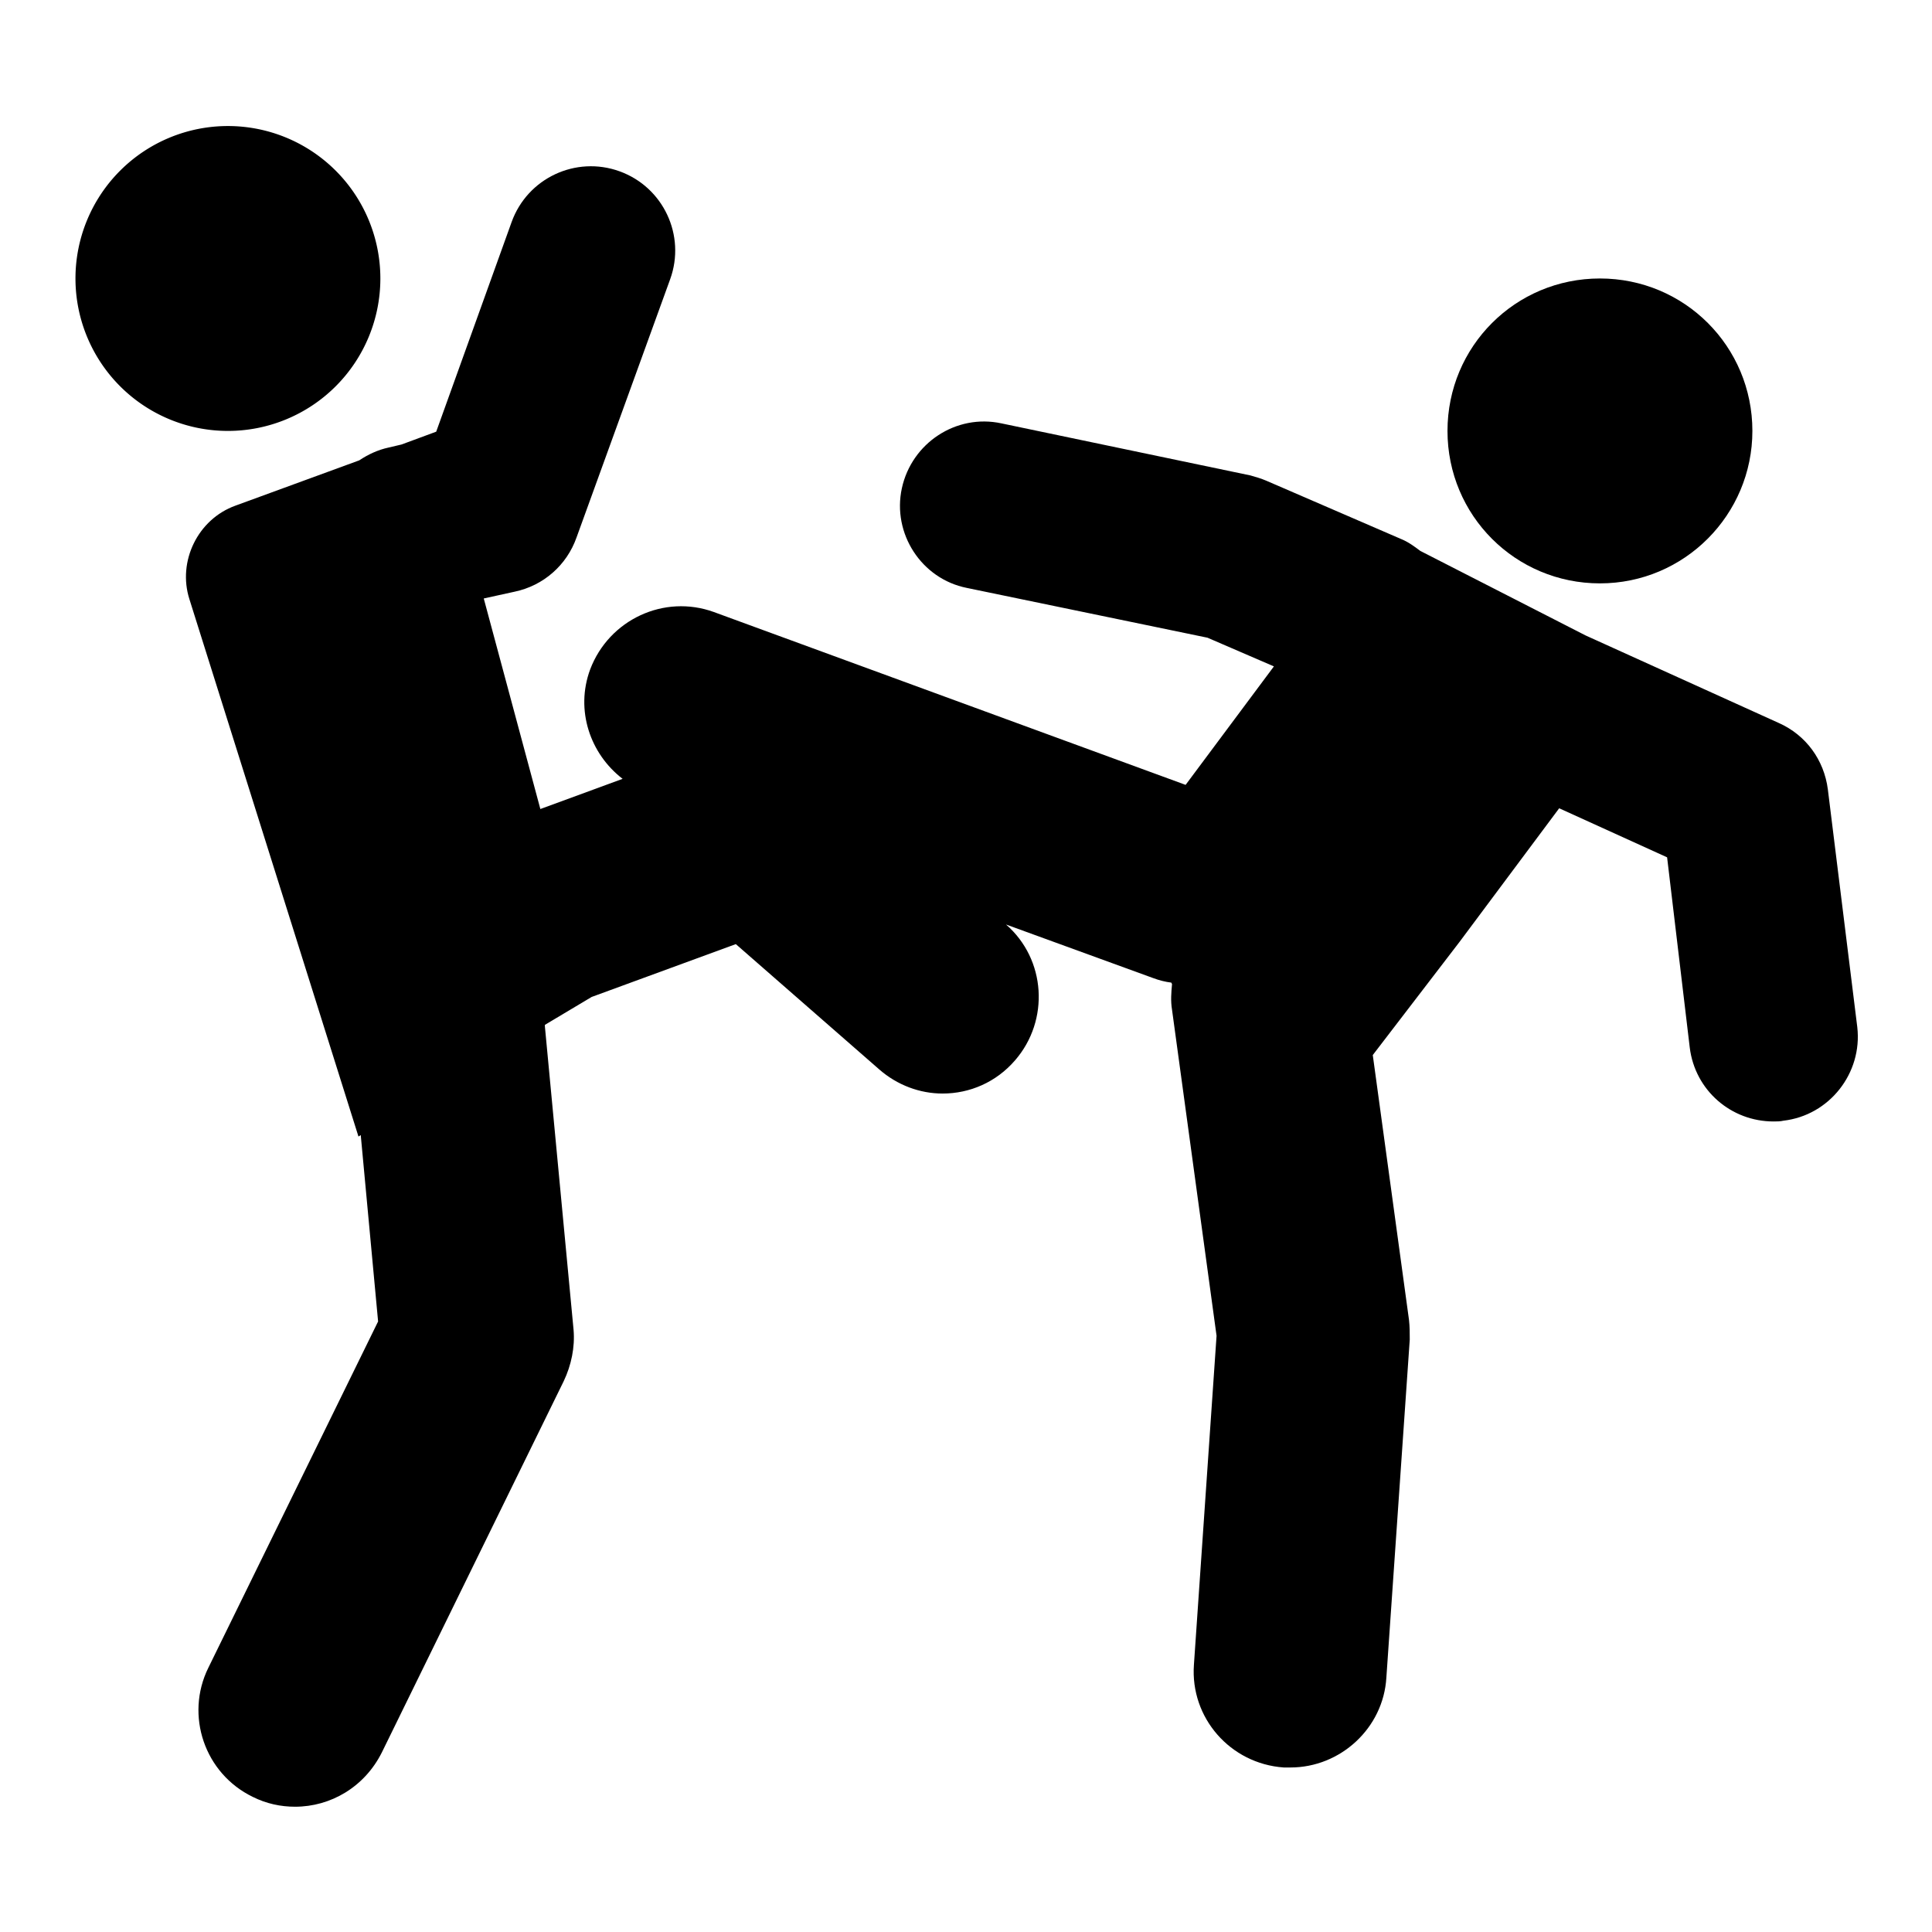
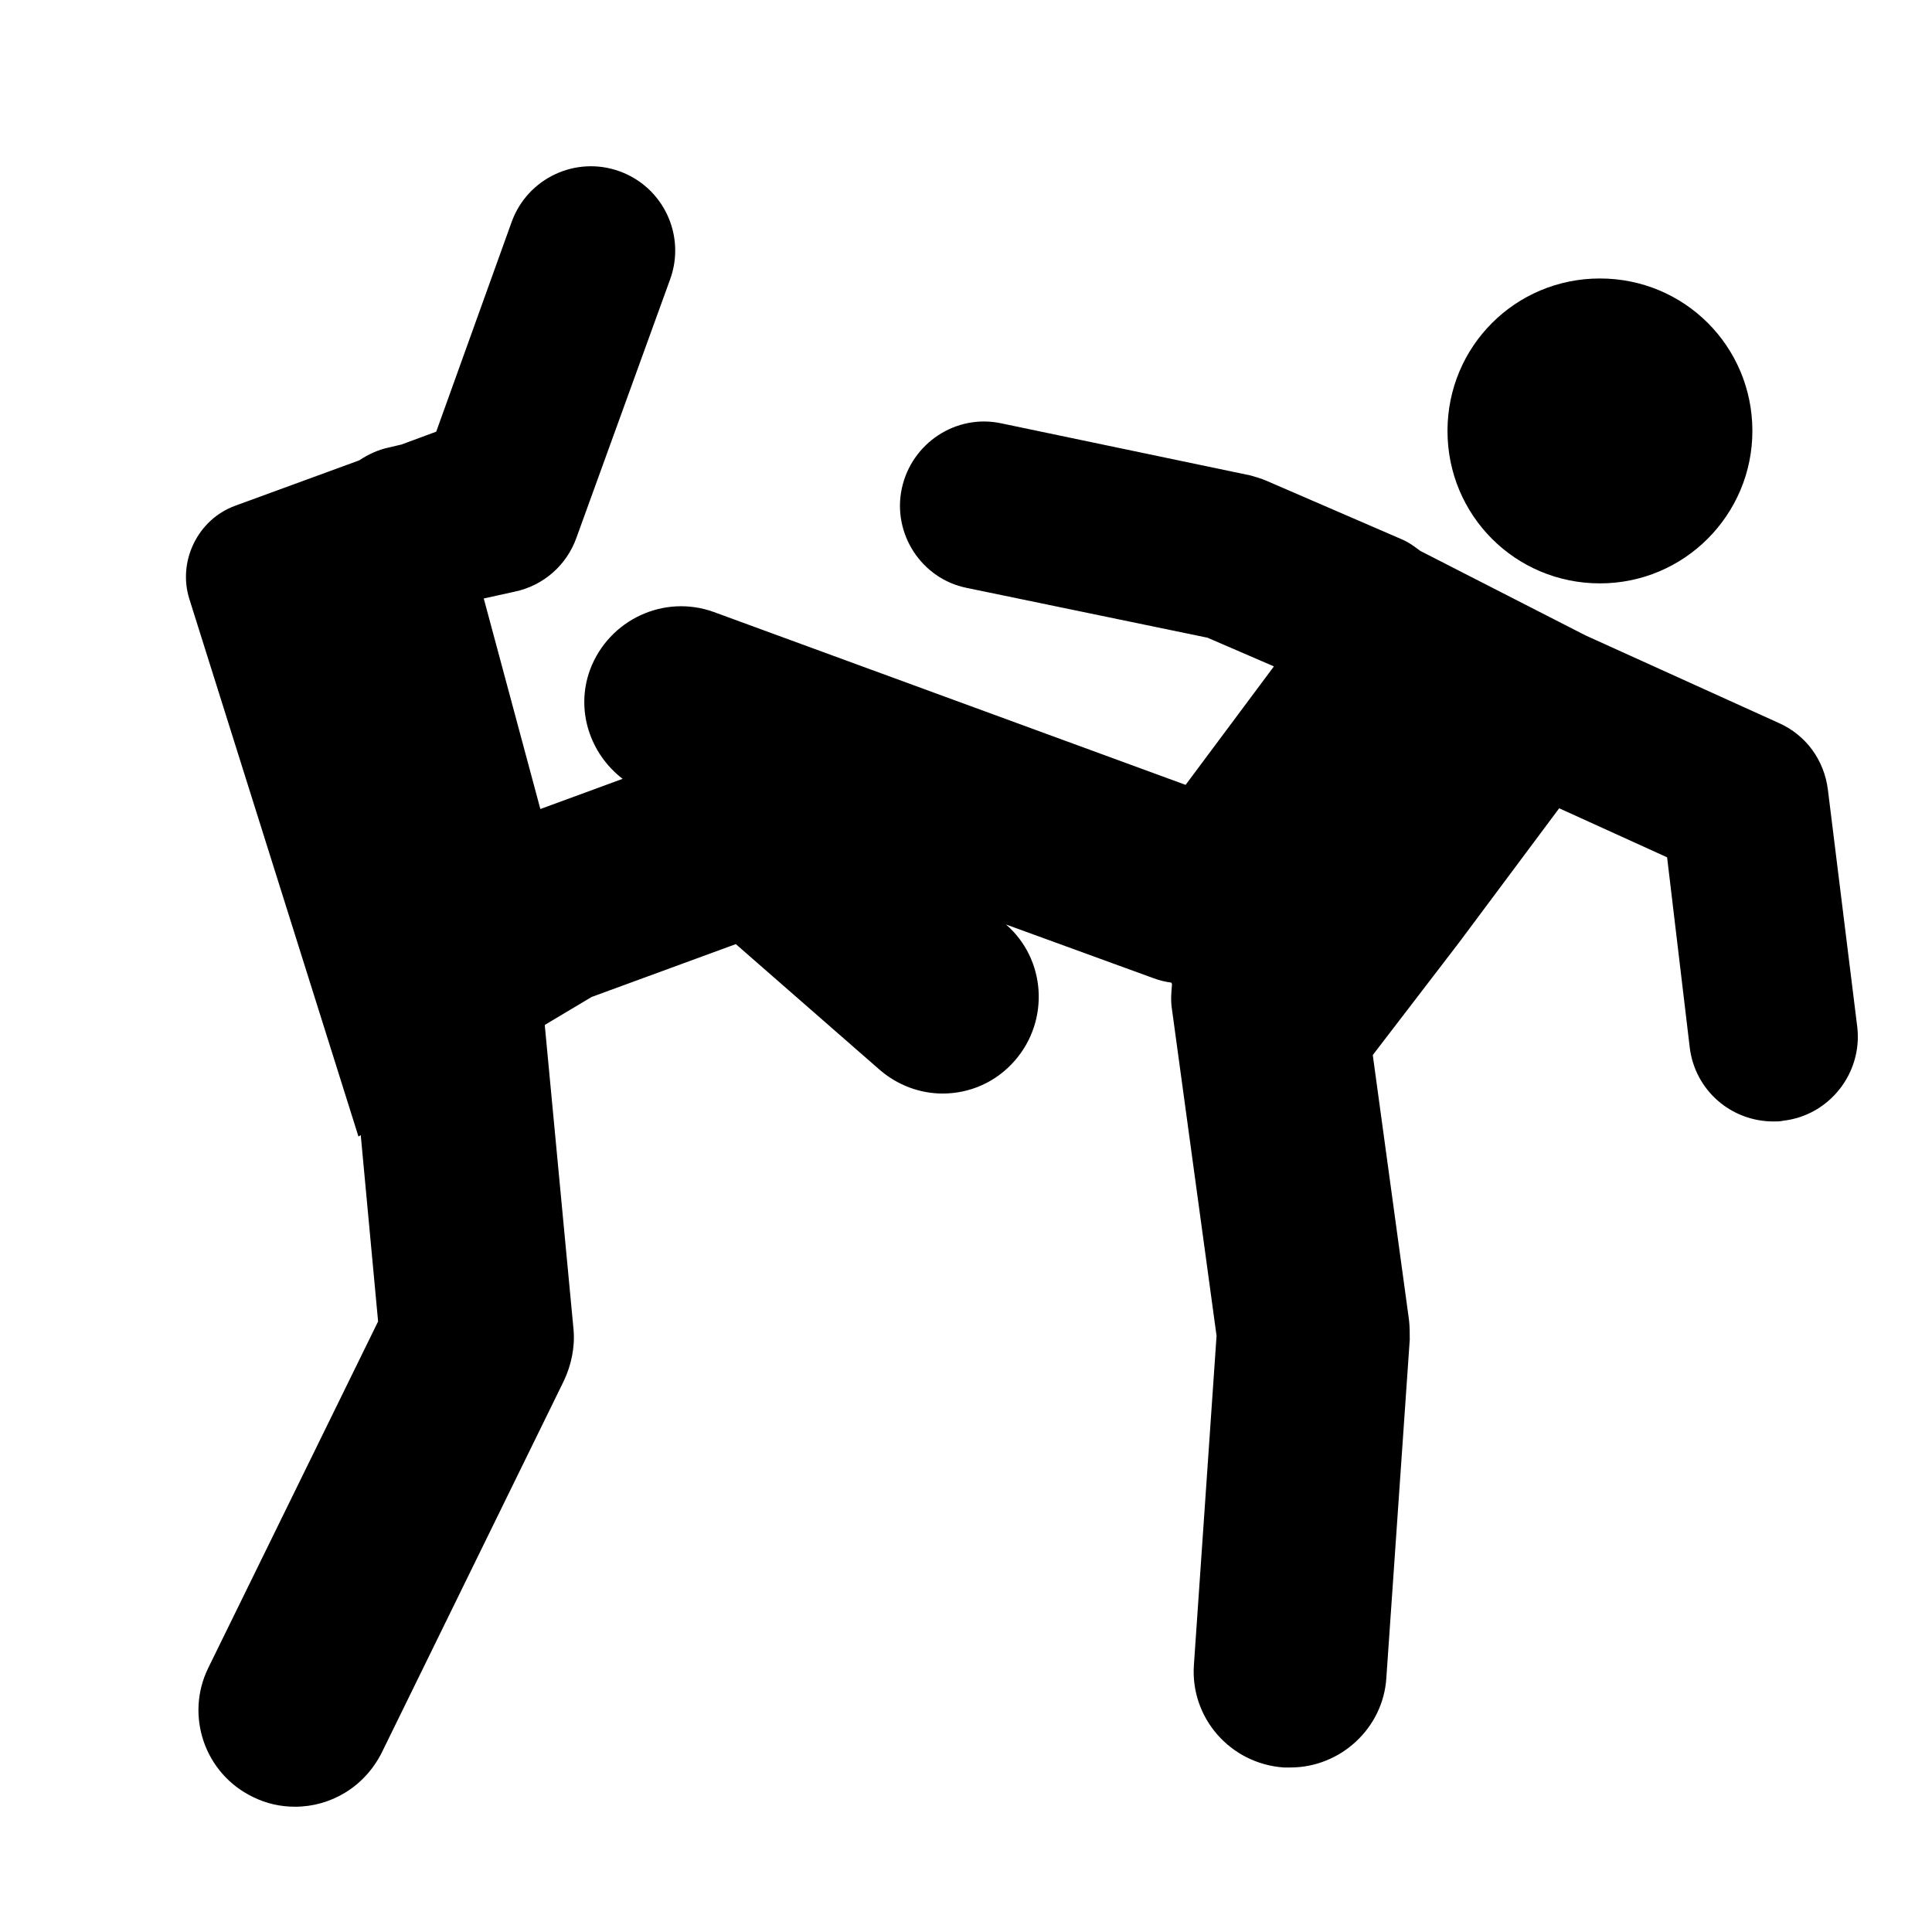
<svg xmlns="http://www.w3.org/2000/svg" version="1.1" x="0px" y="0px" viewBox="0 0 256 256" enable-background="new 0 0 256 256" xml:space="preserve">
  <g>
    <g>
      <g>
        <g>
-           <path fill="#000000" d="M10 36.9a20.2 20.2 0 1 0 40.4 0a20.2 20.2 0 1 0 -40.4 0z" />
          <path fill="#000000" d="M212,36.9c11.2,0,20.2,9,20.2,20.2c0,11.1-9,20.2-20.2,20.2s-20.2-9-20.2-20.2C191.8,45.9,200.8,36.9,212,36.9z" />
          <path fill="#000000" d="M242.2,104.6c-0.5-3.9-2.9-7.2-6.5-8.8l-25.6-11.6L188.2,73c-0.8-0.6-1.6-1.2-2.6-1.6l-17.8-7.7c-0.7-0.3-1.4-0.5-2.1-0.7l-33-6.9c-6-1.3-11.9,2.6-13.2,8.6c-1.3,6,2.6,12,8.6,13.2l31.9,6.6l8.8,3.8L157.1,104L94.6,81.1c-6.6-2.4-13.9,1-16.4,7.6c-2,5.4,0,11.2,4.3,14.5l-10.9,4l-7.5-27.9l4.1-0.9c3.8-0.8,6.9-3.5,8.2-7.2L88.8,37c2.1-5.8-0.9-12.2-6.7-14.3c-5.8-2.1-12.2,0.9-14.3,6.7l-10,27.8l-4.6,1.7l-1.7,0.4c-1.4,0.3-2.7,0.9-3.9,1.7l-16.4,6c-5,1.8-7.7,7.4-6.1,12.4l22.4,71.2l0.3-0.2l2.3,24.7l-22.5,45.9c-3.1,6.3-0.5,14,5.9,17.1c1.8,0.9,3.7,1.3,5.6,1.3c4.7,0,9.2-2.6,11.5-7.2L74.7,183c1-2.1,1.5-4.5,1.3-6.8L72.2,136c0-0.1,0-0.1,0-0.2l6.2-3.7l0,0l19.1-7l19,16.6c2.4,2.1,5.4,3.2,8.4,3.2c3.6,0,7.1-1.5,9.6-4.4c4.6-5.3,4.1-13.4-1.2-18l0,0l19.5,7.1c0.8,0.3,1.6,0.5,2.4,0.6l0.1,0.2c-0.1,1.1-0.2,2.2,0,3.4l5.9,43.2l-3,43.6c-0.5,7,4.8,13.1,11.9,13.6c0.3,0,0.6,0,0.9,0c6.6,0,12.3-5.2,12.7-11.9l3.1-44.8c0-0.9,0-1.7-0.1-2.6l-4.8-35.1l11.5-15l13.2-17.7l14.3,6.5l3,25.2c0.7,5.7,5.5,9.8,11.1,9.8c0.4,0,0.9,0,1.3-0.1c6.1-0.7,10.5-6.3,9.8-12.4L242.2,104.6z" />
        </g>
      </g>
      <g />
      <g />
      <g />
      <g />
      <g />
      <g />
      <g />
      <g />
      <g />
      <g />
      <g />
      <g />
      <g />
      <g />
      <g />
    </g>
  </g>
</svg>